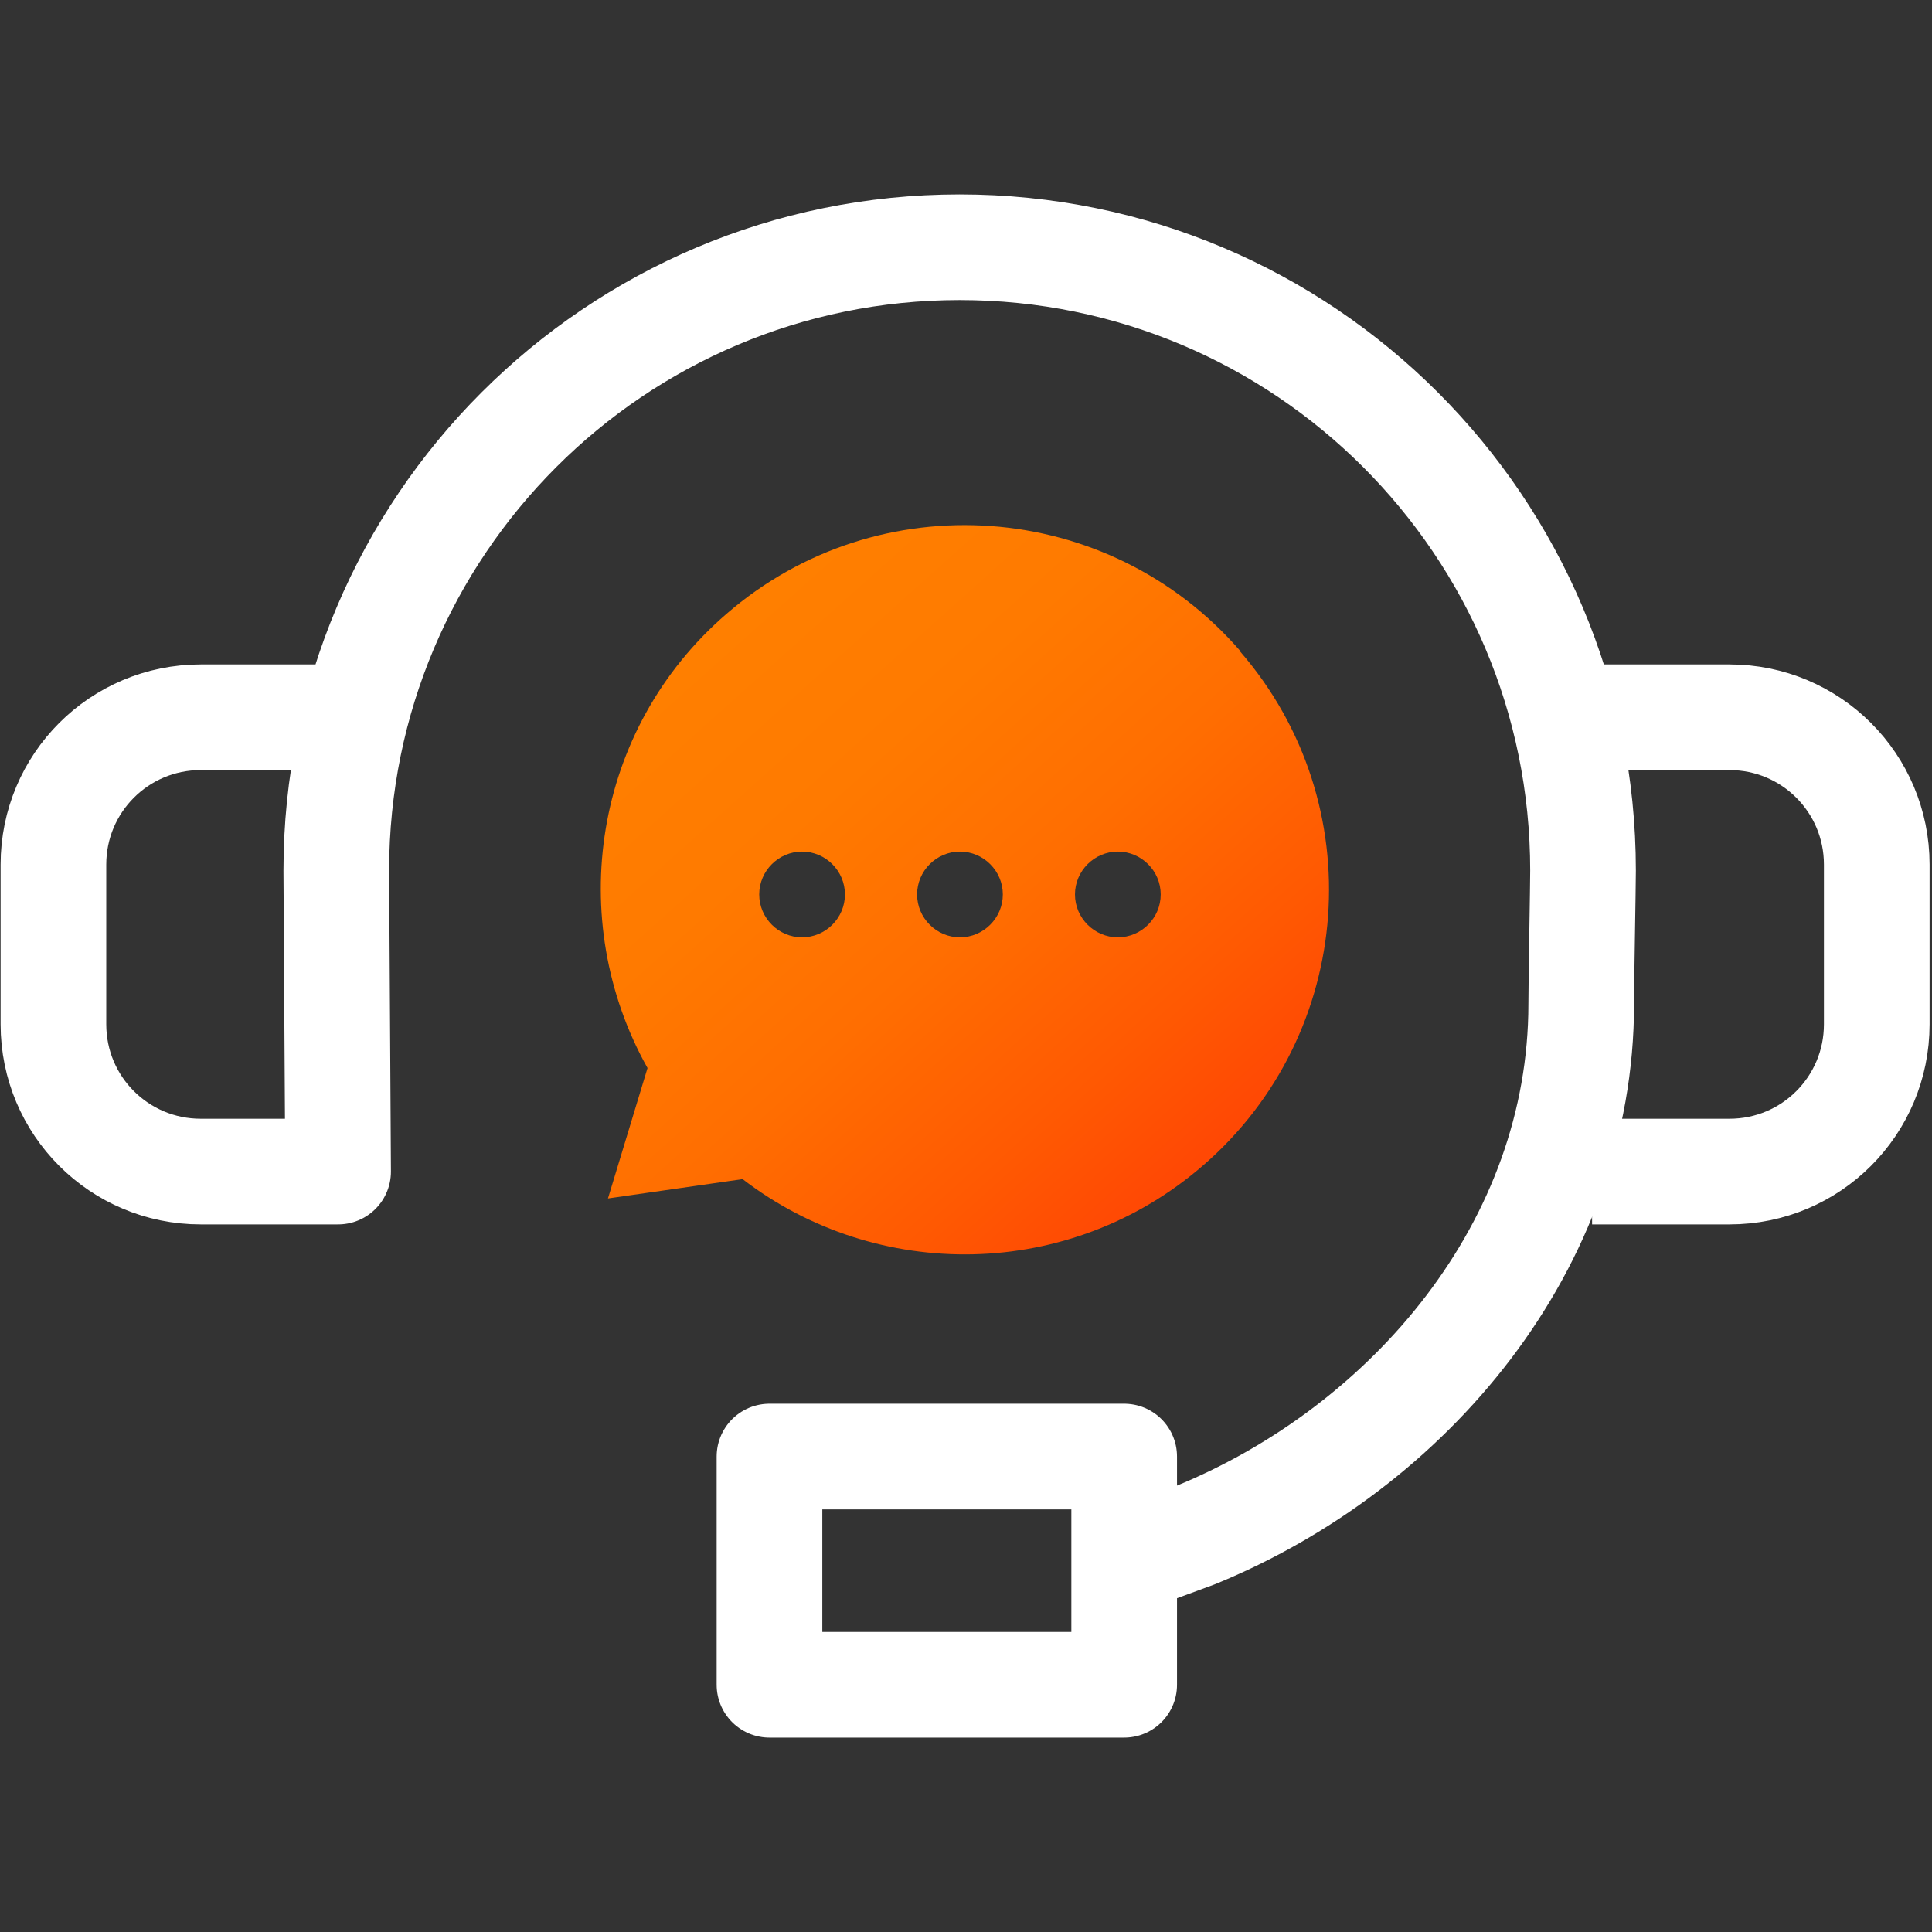
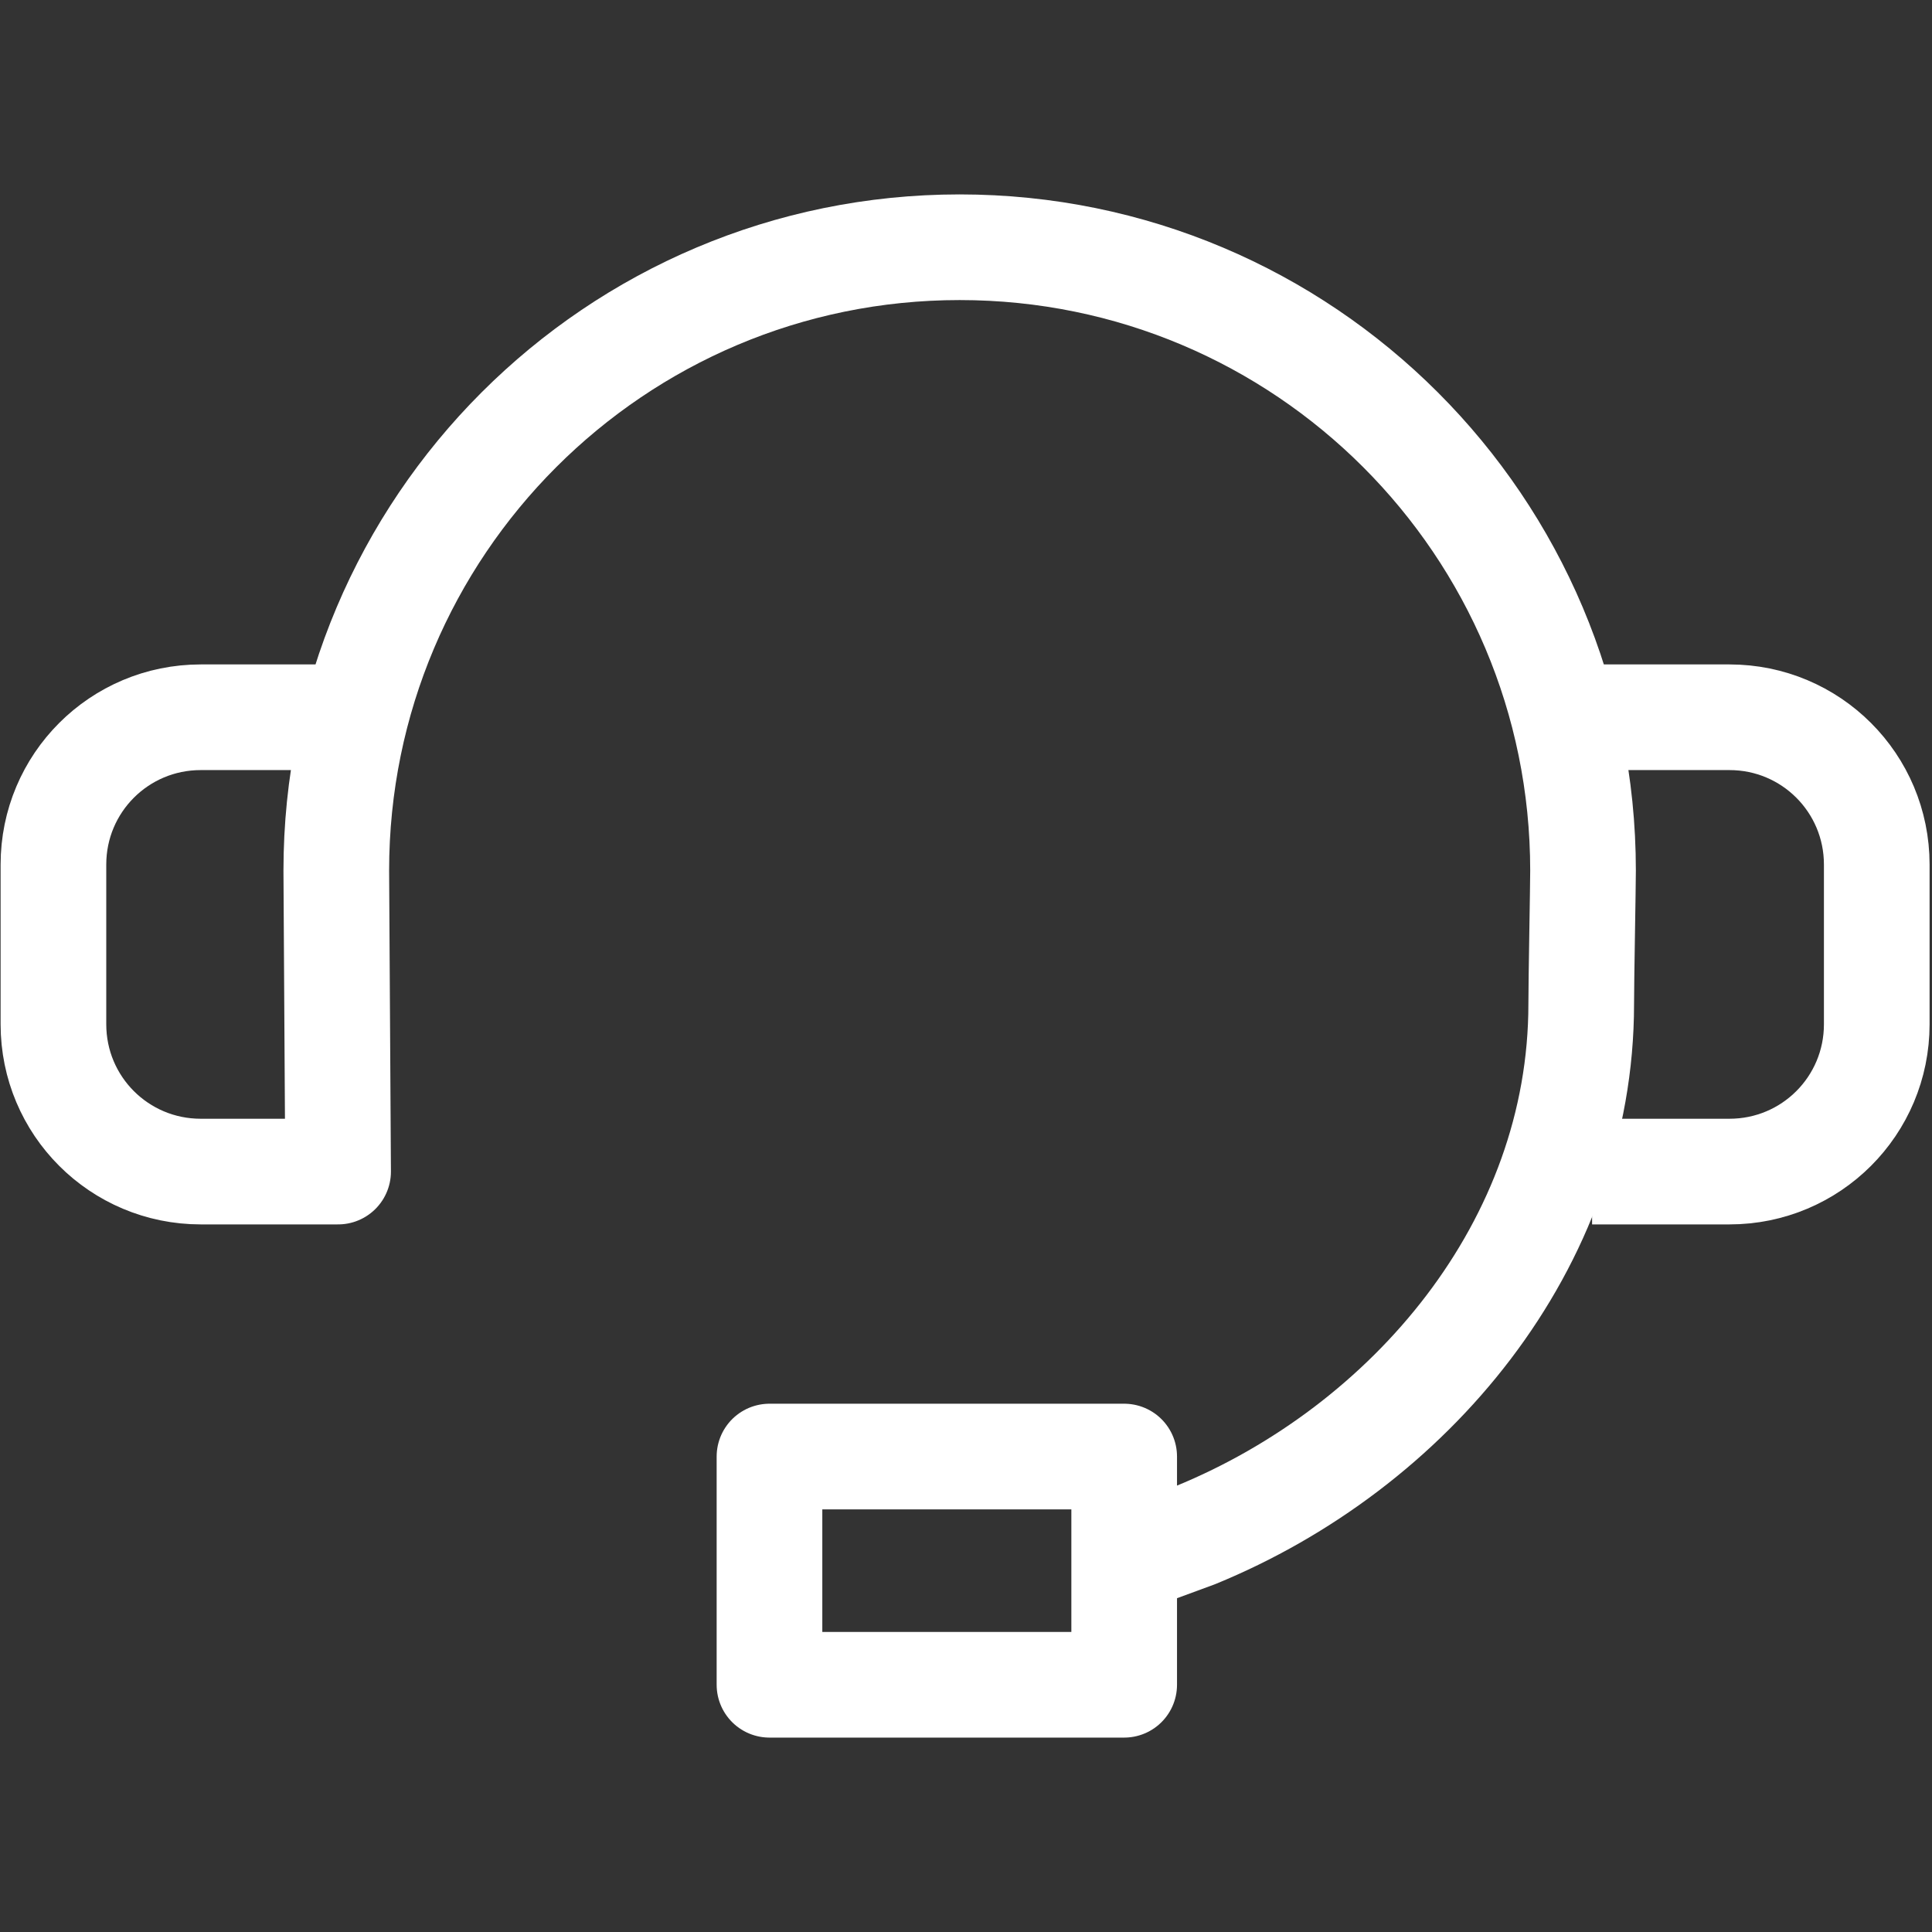
<svg xmlns="http://www.w3.org/2000/svg" id="_être_conseillé" data-name="être conseillé" viewBox="0 0 64 64">
  <rect x="0" y="0" width="64" height="64" fill="#333333" stroke="none" />
  <defs>
    <style> .cls-1 { fill: url(#Nouvelle_nuance_de_dégradé_2); stroke-width: 0px; } .cls-2 { fill: none; stroke: #fff; stroke-linejoin: round; stroke-width: 3.5px; } </style>
    <linearGradient id="Nouvelle_nuance_de_dégradé_2" data-name="Nouvelle nuance de dégradé 2" x1="22.83" y1="21.94" x2="38.52" y2="39.45" gradientUnits="userSpaceOnUse">
      <stop offset="0" stop-color="#ff7f00" />
      <stop offset=".27" stop-color="#ff7a00" />
      <stop offset=".54" stop-color="#ff6e01" />
      <stop offset=".82" stop-color="#ff5902" />
      <stop offset="1" stop-color="#ff4804" />
    </linearGradient>
  </defs>
-   <path class="cls-1" d="M41.09,21.57c-4.36-5.04-11.99-5.6-17.03-1.23-4.42,3.82-5.36,10.13-2.61,15.04l-1.31,4.32,4.46-.64c4.45,3.42,10.84,3.37,15.25-.45,5.04-4.36,5.6-11.99,1.23-17.03ZM26.57,31.05c-.78,0-1.42-.64-1.42-1.42s.64-1.42,1.42-1.42,1.42.64,1.42,1.42-.64,1.42-1.42,1.42ZM31.8,31.05c-.78,0-1.42-.64-1.42-1.42s.64-1.42,1.42-1.42,1.42.64,1.42,1.42-.64,1.42-1.42,1.42ZM37.03,31.05c-.78,0-1.42-.64-1.42-1.42s.64-1.42,1.42-1.42,1.42.64,1.42,1.42-.64,1.42-1.42,1.42Z" />
  <g>
    <path class="cls-2" d="M52.74,23.76h4.55c2.7,0,4.88,2.18,4.88,4.88v5.29c0,2.7-2.18,4.88-4.88,4.88h-4.55" />
    <path class="cls-2" d="M11.2,23.76h-4.55c-2.7,0-4.88,2.18-4.88,4.88v5.29c0,2.7,2.18,4.88,4.88,4.88h4.55s-.06-9.97-.06-9.97c0-11.4,9.24-20.65,20.65-20.65s20.65,9.24,20.65,20.65c0,.51-.06,3.62-.06,4.42,0,7.99-5.69,14.69-12.77,17.59l-2.12.78" />
    <rect class="cls-2" x="25.49" y="48.25" width="11.75" height="7.56" />
  </g>
</svg>